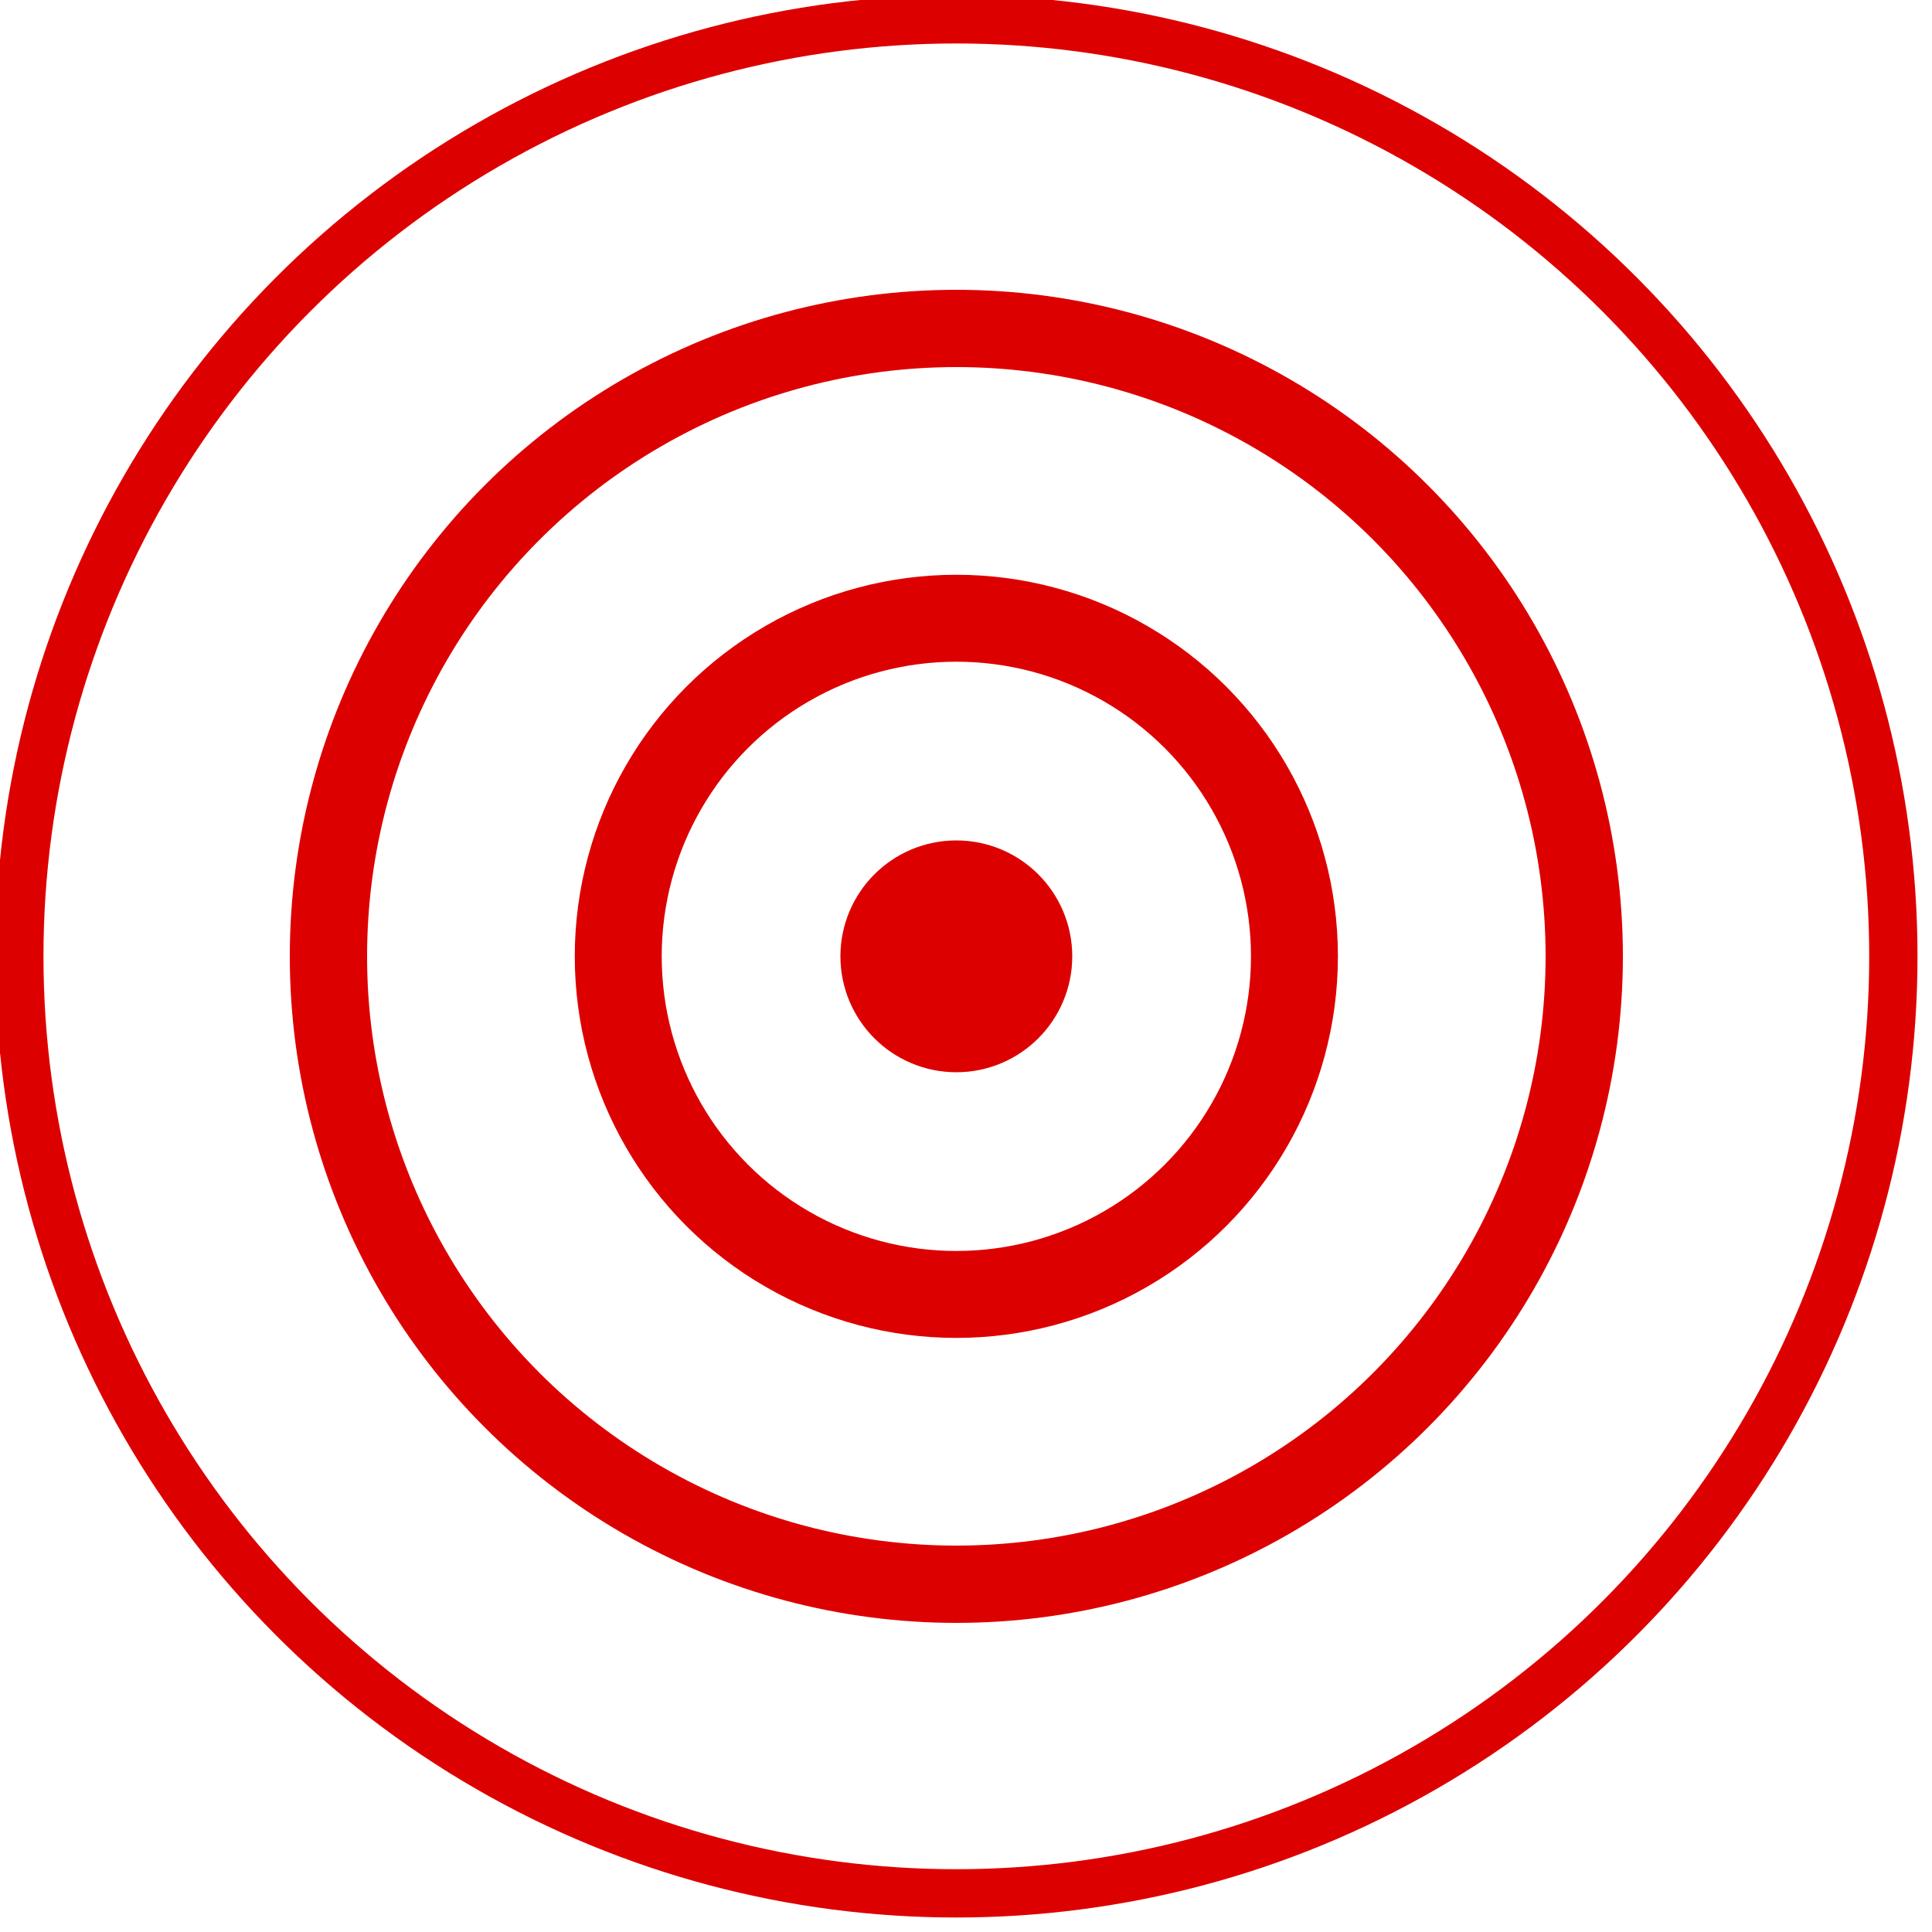
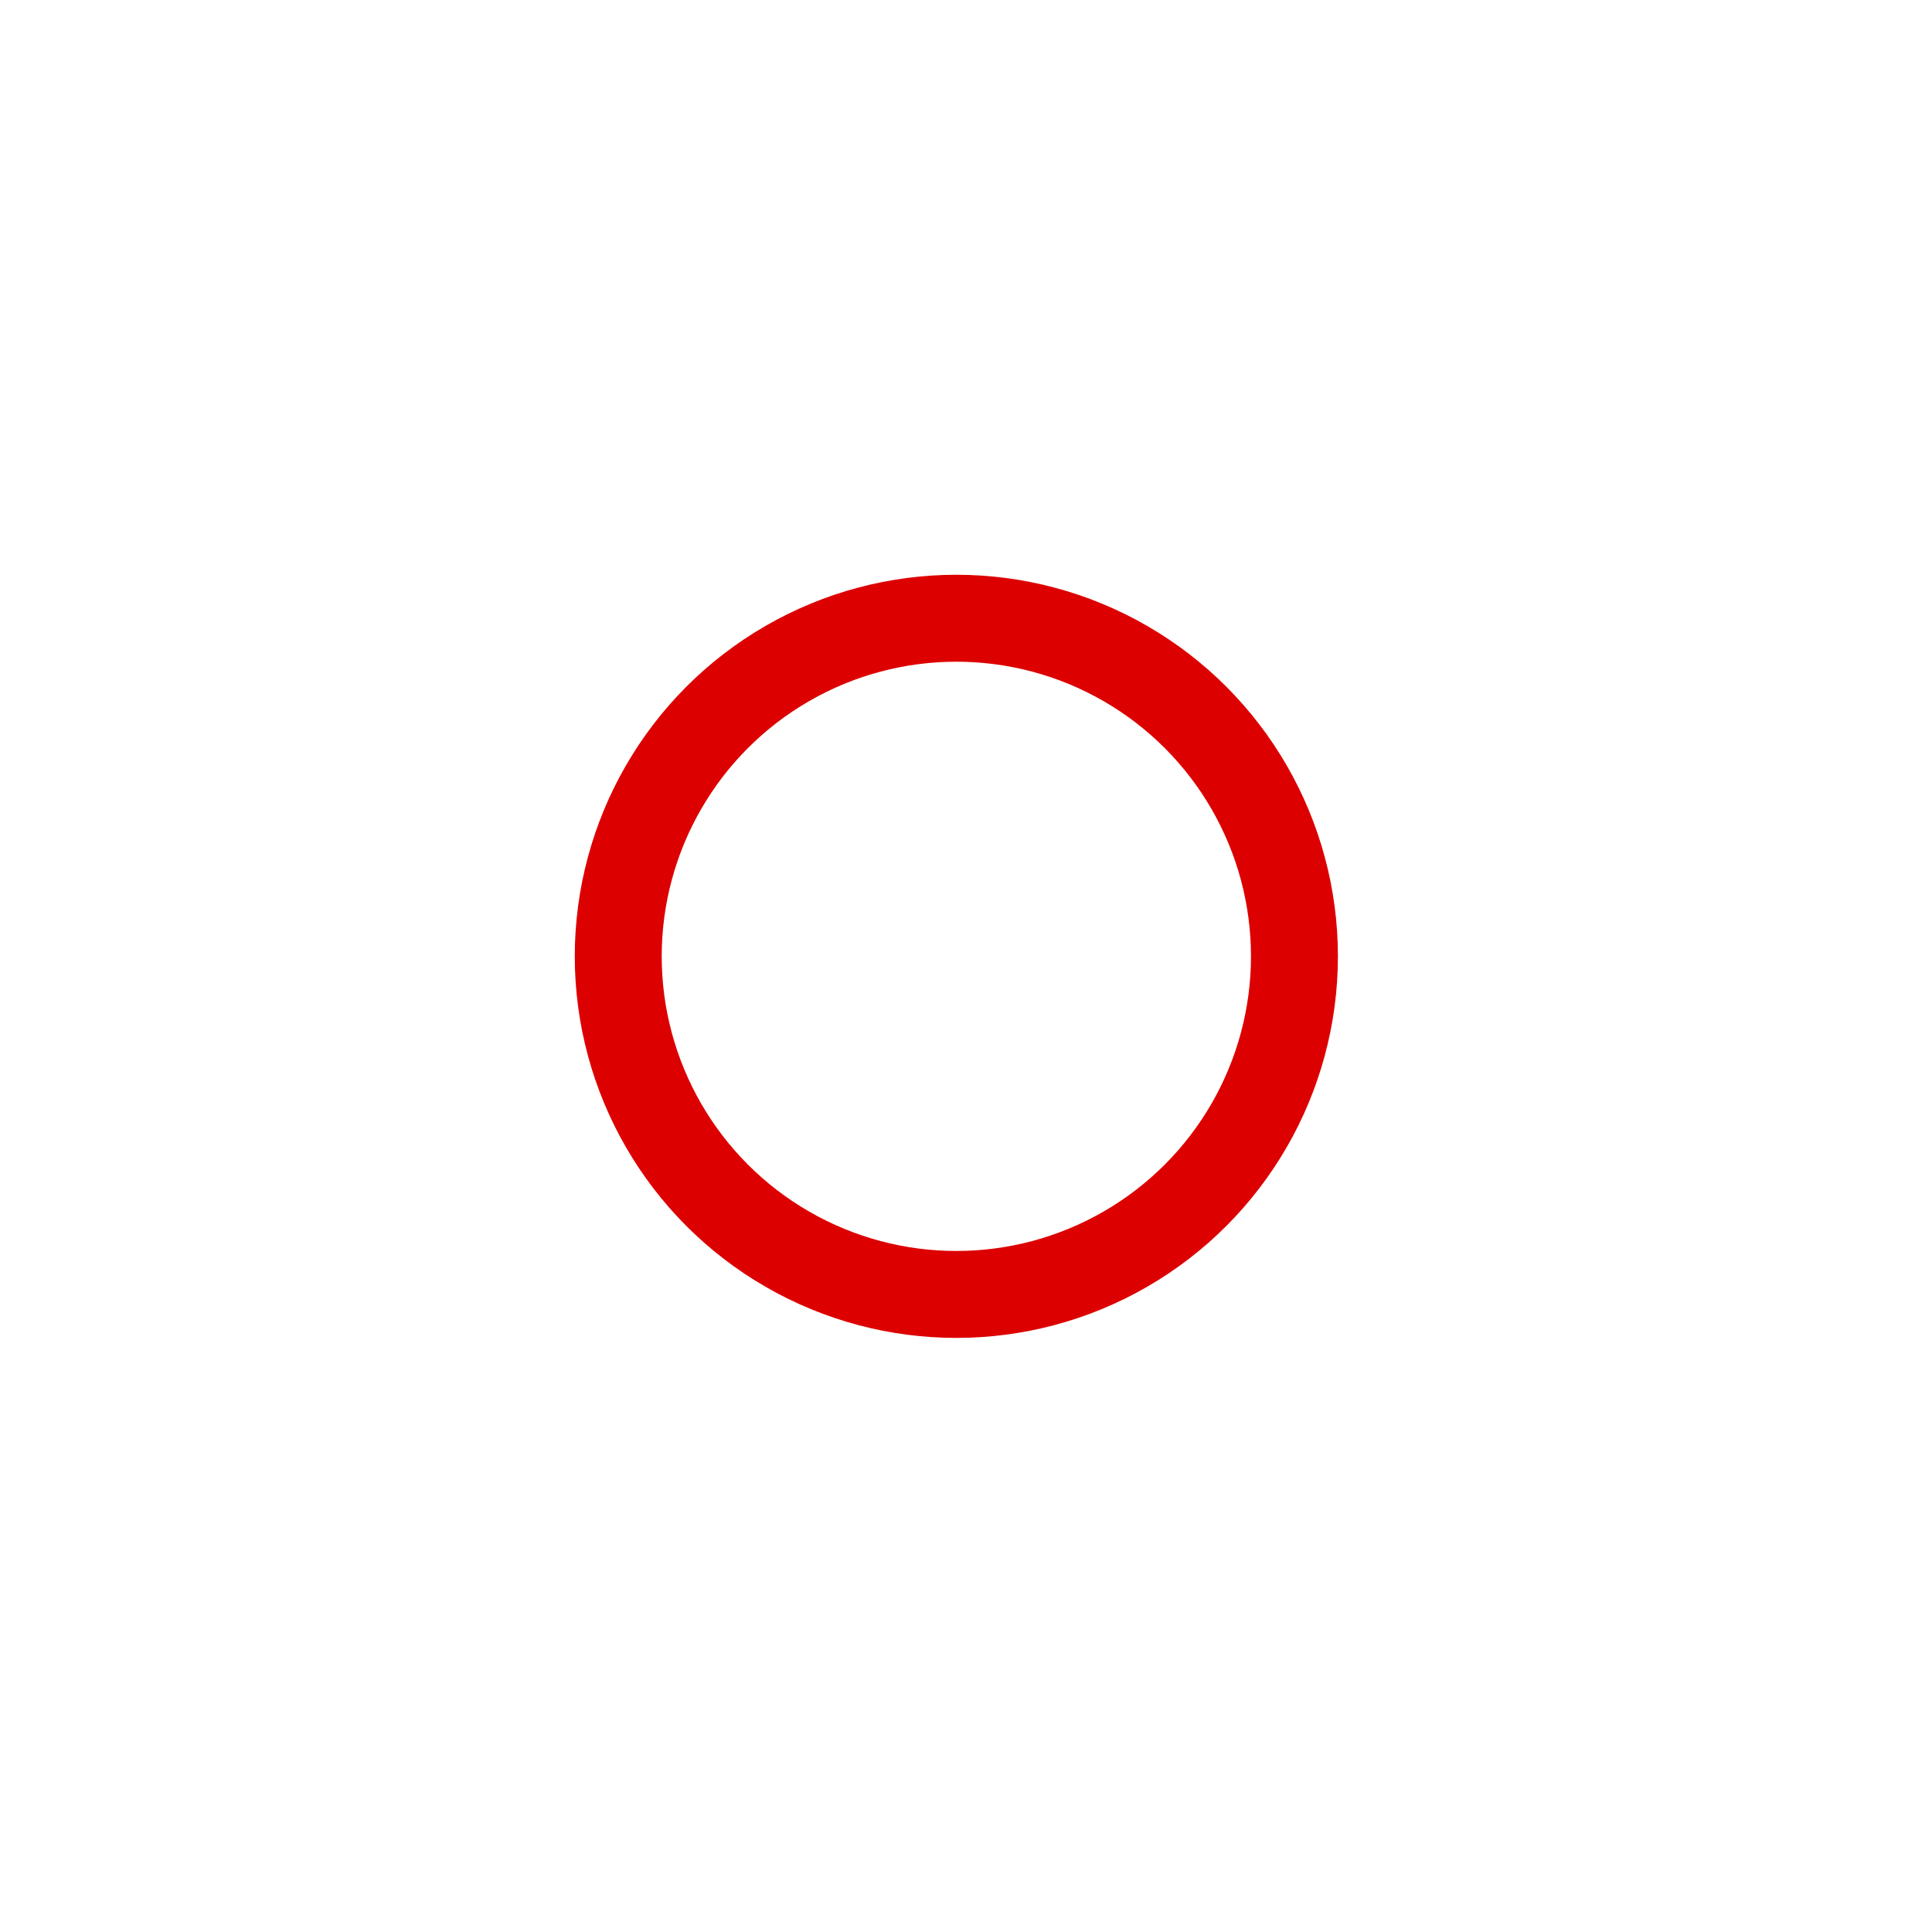
<svg xmlns="http://www.w3.org/2000/svg" width="200" height="200" fill="none" stroke="#D00">
-   <circle cx="99" cy="99" stroke-width="5" r="97" />
-   <circle cx="99" cy="99" stroke-width="8" r="65" />
  <circle cx="99" cy="99" stroke-width="9" r="35" />
-   <circle cx="99" cy="99" stroke-width="12" r="6" />
</svg>